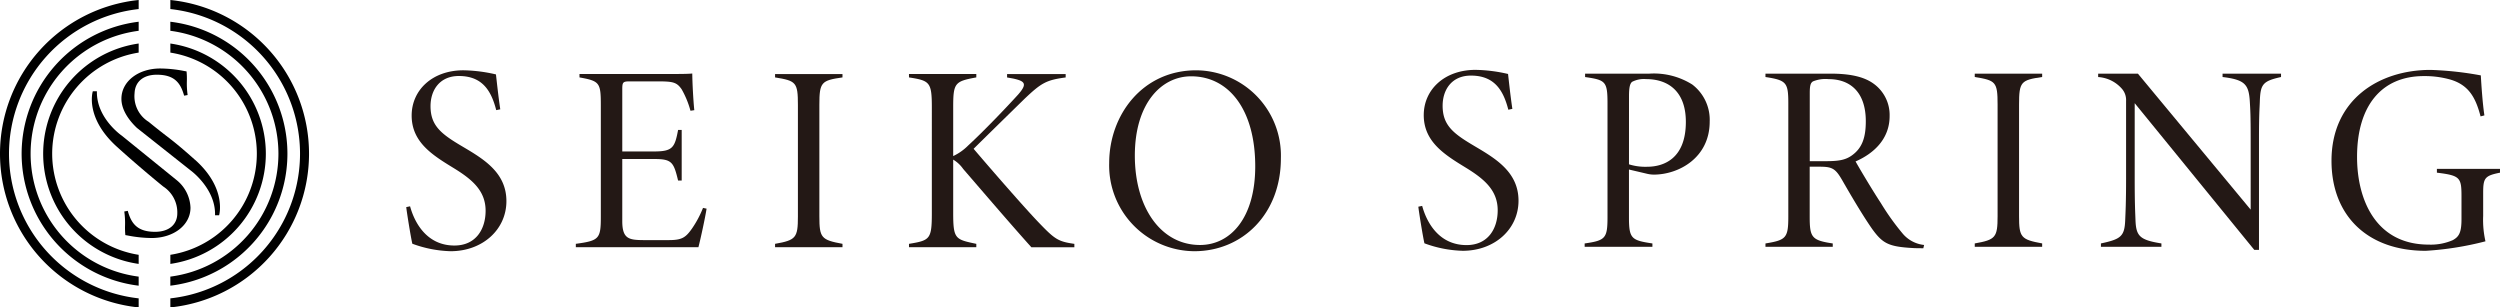
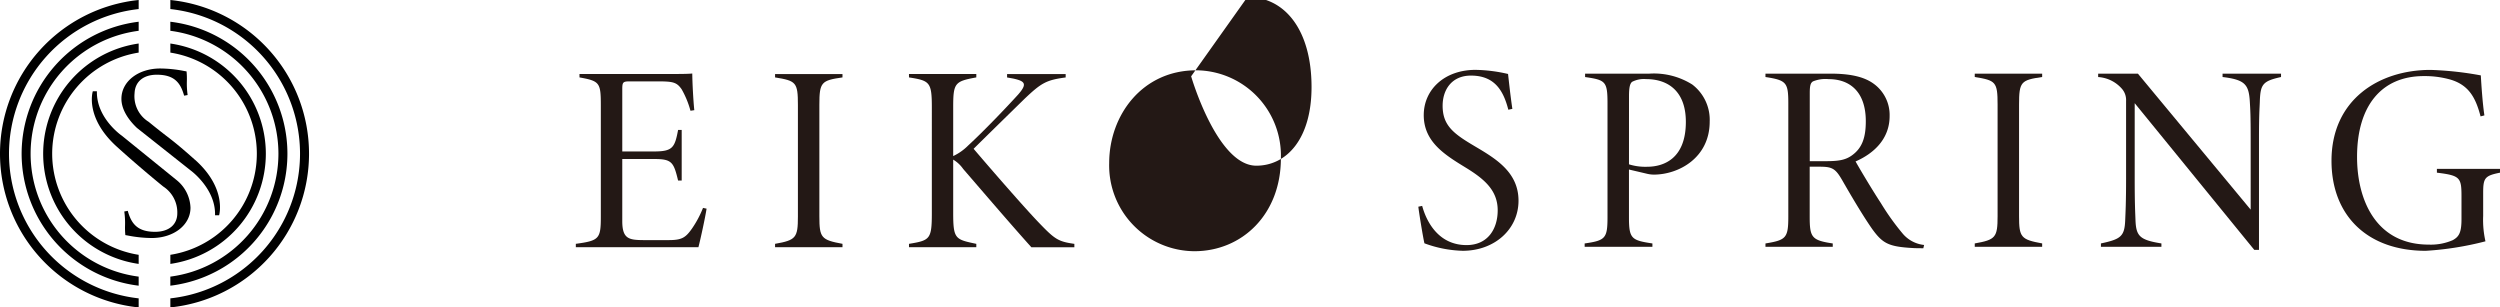
<svg xmlns="http://www.w3.org/2000/svg" width="370.016" height="45.5" viewBox="0 0 370.016 45.5">
  <defs>
    <style>.a{fill:#231815;}</style>
  </defs>
  <path d="M45.738,22.75A22.873,22.873,0,0,0,25.213,0V1.341a21.537,21.537,0,0,1,0,42.818V45.5A22.871,22.871,0,0,0,45.738,22.75" />
  <path d="M1.332,22.75A21.567,21.567,0,0,1,20.524,1.341V0A22.874,22.874,0,0,0,0,22.75,22.871,22.871,0,0,0,20.524,45.5V44.159A21.565,21.565,0,0,1,1.332,22.75" />
  <path d="M41.21,22.75a18.367,18.367,0,0,1-16,18.192v1.341a19.673,19.673,0,0,0,0-39.066V4.558a18.369,18.369,0,0,1,16,18.192" />
  <path d="M3.2,22.75A19.7,19.7,0,0,0,20.524,42.283V40.942a18.343,18.343,0,0,1,0-36.384V3.217A19.7,19.7,0,0,0,3.2,22.75" />
  <path d="M7.723,22.75a15.17,15.17,0,0,1,12.8-14.964V6.441a16.477,16.477,0,0,0,0,32.619V37.714A15.169,15.169,0,0,1,7.723,22.75" />
  <path d="M39.346,22.75A16.5,16.5,0,0,0,25.213,6.441V7.786a15.147,15.147,0,0,1,0,29.928V39.06A16.5,16.5,0,0,0,39.346,22.75" />
  <path d="M28.861,23.655c-2.279-2.031-3.143-2.7-4.237-3.542-.664-.511-1.415-1.091-2.621-2.08A4.452,4.452,0,0,1,19.917,13.8c.069-1.716,1.3-2.741,3.294-2.741,2.625,0,3.51,1.227,4.03,3.069l.01.033.514-.093,0-.035a12.339,12.339,0,0,1-.107-2.07,11.129,11.129,0,0,0-.044-1.366l0-.028-.03-.005c-.1-.016-.216-.038-.35-.062a18.983,18.983,0,0,0-3.516-.365c-3.276,0-5.747,1.93-5.747,4.488,0,1.867,1.44,3.5,2.3,4.31l8,6.334c.037.026,3.661,2.706,3.556,6.552v.038h.6l.009-.027c.011-.039,1.137-3.989-3.568-8.181" />
  <path d="M18.053,20.1c-.037-.026-3.772-2.591-3.713-6.552v-.038h-.6l-.009.027c-.012.038-1.19,3.879,3.567,8.181,3.575,3.233,6.825,5.856,6.859,5.884a4.57,4.57,0,0,1,2.085,3.969c0,1.689-1.262,2.739-3.294,2.739-2.625,0-3.51-1.227-4.03-3.068l-.009-.034-.515.094.006.034a12.237,12.237,0,0,1,.106,2.071,10.929,10.929,0,0,0,.045,1.366l0,.027.03,0,.35.062a18.9,18.9,0,0,0,3.517.365c3.276,0,5.746-1.929,5.746-4.487a5.5,5.5,0,0,0-2.011-4.05Z" />
-   <path class="a" d="M73.444,16.3c-.731-2.853-2.042-5.051-5.531-5.051-2.851,0-4.192,2.1-4.192,4.464,0,2.937,1.639,4.152,4.772,6,3.068,1.817,6.459,3.817,6.459,8.054,0,4.213-3.533,7.414-8.261,7.414a17.591,17.591,0,0,1-5.663-1.108c-.237-1.009-.828-4.692-.9-5.419l.566-.12c.706,2.591,2.58,5.805,6.563,5.805,3.239,0,4.616-2.5,4.616-5.143,0-2.937-1.944-4.615-4.711-6.31-3.064-1.878-6.234-3.793-6.234-7.782,0-3.771,3.064-6.7,7.663-6.7a22.53,22.53,0,0,1,4.814.611c.157,1.394.361,3.3.638,5.165Z" />
  <path class="a" d="M104.578,30.883c-.2,1.316-.907,4.565-1.208,5.705H85.226v-.5c3.455-.473,3.7-.734,3.7-4.018v-16.4c0-3.42-.133-3.671-3.159-4.213v-.5h11.3c3.477,0,4.723-.006,5.395-.078.007,1.4.164,4.184.3,5.427l-.567.086a13.568,13.568,0,0,0-1.307-3.18c-.742-1.06-1.286-1.168-3.613-1.168H93.216c-1.022,0-1.115.126-1.115,1.173v9.2h4.7c2.76,0,3.072-.577,3.56-3.184h.534v7.486h-.534c-.65-2.683-.9-3.184-3.495-3.184H92.1v9.176c0,2.663.98,2.82,3.23,2.827h3.621c1.97,0,2.523-.348,3.508-1.767a15.386,15.386,0,0,0,1.591-3Z" />
  <path class="a" d="M114.715,36.588v-.5c3.087-.545,3.381-.886,3.381-4.036V15.52c0-3.345-.276-3.563-3.381-4.062v-.5h9.978v.5c-3.138.448-3.421.711-3.421,4.062V32.045c0,3.139.269,3.465,3.421,4.042v.5Z" />
  <path class="a" d="M134.534,10.956H144.5v.5c-3.2.585-3.421.822-3.421,4.453V23.1a7.755,7.755,0,0,0,2.21-1.56c2.25-2.064,5.618-5.578,7.413-7.559,1.359-1.558,1.04-1.962-.723-2.352l-.925-.166v-.5h8.671v.5c-2.9.377-3.638.843-6.092,3.167-1.641,1.609-4.729,4.624-7.534,7.393,3.077,3.61,7.482,8.652,9.566,10.837,2.439,2.541,2.9,2.884,5.347,3.232v.5h-6.367c-3.329-3.714-7.115-8.149-10.085-11.583a4.812,4.812,0,0,0-1.481-1.386v7.886c0,3.891.316,3.925,3.421,4.582v.5h-9.963v-.5c3.116-.512,3.381-.685,3.381-4.582V15.976c0-3.794-.258-4.037-3.381-4.518Z" />
-   <path class="a" d="M177.054,10.405a12.628,12.628,0,0,1,12.525,13.034c0,8.275-5.732,13.742-12.805,13.742a12.691,12.691,0,0,1-12.607-13.05c0-7.065,4.89-13.726,12.887-13.726m-.757.889c-4.446,0-8.334,4.059-8.334,11.736s3.838,13.229,9.643,13.229c4.525,0,8.177-4.015,8.177-11.633,0-8.468-3.956-13.332-9.486-13.332" />
+   <path class="a" d="M177.054,10.405a12.628,12.628,0,0,1,12.525,13.034c0,8.275-5.732,13.742-12.805,13.742a12.691,12.691,0,0,1-12.607-13.05c0-7.065,4.89-13.726,12.887-13.726m-.757.889s3.838,13.229,9.643,13.229c4.525,0,8.177-4.015,8.177-11.633,0-8.468-3.956-13.332-9.486-13.332" />
  <path class="a" d="M223.241,16.239c-.731-2.853-2.042-5.051-5.532-5.051-2.851,0-4.192,2.1-4.192,4.464,0,2.938,1.64,4.152,4.772,6,3.068,1.817,6.46,3.816,6.46,8.054,0,4.213-3.534,7.413-8.261,7.413a17.538,17.538,0,0,1-5.664-1.108c-.236-1.008-.828-4.691-.9-5.419l.566-.118c.707,2.59,2.58,5.8,6.564,5.8,3.239,0,4.615-2.5,4.615-5.142,0-2.937-1.944-4.614-4.711-6.311-3.064-1.878-6.234-3.792-6.234-7.781,0-3.771,3.065-6.7,7.663-6.7a22.569,22.569,0,0,1,4.814.609c.158,1.395.362,3.305.638,5.165Z" />
  <path class="a" d="M244.116,10.9a10.638,10.638,0,0,1,6.349,1.61A6.562,6.562,0,0,1,253.045,18c0,5.348-4.574,7.844-8.29,7.844a4.67,4.67,0,0,1-1.066-.145l-2.592-.609v7.079c0,3.153.362,3.4,3.47,3.863v.5H234.539v-.5c3.112-.44,3.382-.774,3.382-3.961v-16.7c0-3.323-.258-3.527-3.317-3.968v-.5ZM241.1,24.322a8.092,8.092,0,0,0,2.672.36c2.412,0,5.745-1.142,5.745-6.646,0-4.435-2.528-6.329-5.9-6.329a3.814,3.814,0,0,0-2.056.406c-.322.269-.458.825-.458,2.168Z" />
  <path class="a" d="M284.664,36.741c-.294,0-1.269,0-1.581-.032-3.568-.2-4.441-.684-5.976-2.8-1.316-1.872-3.088-4.857-4.447-7.237-1-1.72-1.46-2-3.35-2h-1.464v7.393c0,3.085.3,3.5,3.413,3.968v.5H261.3v-.5c3.048-.5,3.381-.8,3.381-3.968V15.3c0-3.086-.269-3.422-3.381-3.9v-.5h9.638c2.78,0,4.881.419,6.338,1.466a5.7,5.7,0,0,1,2.4,4.814c0,3.369-2.325,5.532-5.041,6.715.722,1.292,2.585,4.4,3.754,6.177a36.422,36.422,0,0,0,3.2,4.478,4.806,4.806,0,0,0,3.192,1.706Zm-14.7-12.883c1.957,0,3.111-.093,4.187-.9,1.491-1.09,2-2.664,2-5.016,0-4.348-2.352-6.229-5.5-6.229a4.888,4.888,0,0,0-2.329.339c-.34.229-.466.572-.466,1.747V23.858Z" />
  <path class="a" d="M292.276,36.53v-.5c3.087-.545,3.38-.886,3.38-4.035V15.46c0-3.344-.275-3.562-3.38-4.061v-.5h9.977v.5c-3.138.449-3.42.71-3.42,4.061V31.985c0,3.139.269,3.466,3.42,4.043v.5Z" />
  <path class="a" d="M337.607,11.4c-2.765.617-3.065,1.083-3.144,3.765-.04,1.06-.119,1.82-.119,5.372V36.985h-.695l-17.7-21.715v11.1c0,3.764.071,4.972.118,6.241.093,2.359.653,2.906,3.836,3.419v.5H310.95v-.5c2.925-.628,3.5-1.025,3.593-3.43.045-1.1.131-2.569.131-6.23V14.936a2.532,2.532,0,0,0-.565-1.734,5.1,5.1,0,0,0-3.568-1.8v-.5h5.883l16.69,20.126V20.536c0-3.552-.053-4.189-.125-5.488-.15-2.566-.734-3.248-4.035-3.649v-.5h8.653Z" />
  <path class="a" d="M370.016,25.557c-2.284.456-2.491.8-2.491,3.047v3.351a14.242,14.242,0,0,0,.34,3.761,46.063,46.063,0,0,1-8.84,1.406c-8.631,0-13.948-5.209-13.948-13.326,0-9.012,6.973-13.45,14.661-13.45a48.952,48.952,0,0,1,7.439.813c.078,1.38.255,4.11.53,5.919l-.566.15c-.738-2.8-1.753-4.664-4.524-5.466a13.912,13.912,0,0,0-3.882-.5c-6.241,0-9.876,4.385-9.876,11.963,0,6.341,2.768,12.978,10.609,12.978a8.139,8.139,0,0,0,3.571-.664c.85-.485,1.277-1.022,1.277-3.059V29.02c0-2.751-.226-3.048-3.639-3.463v-.566h9.339Z" />
</svg>